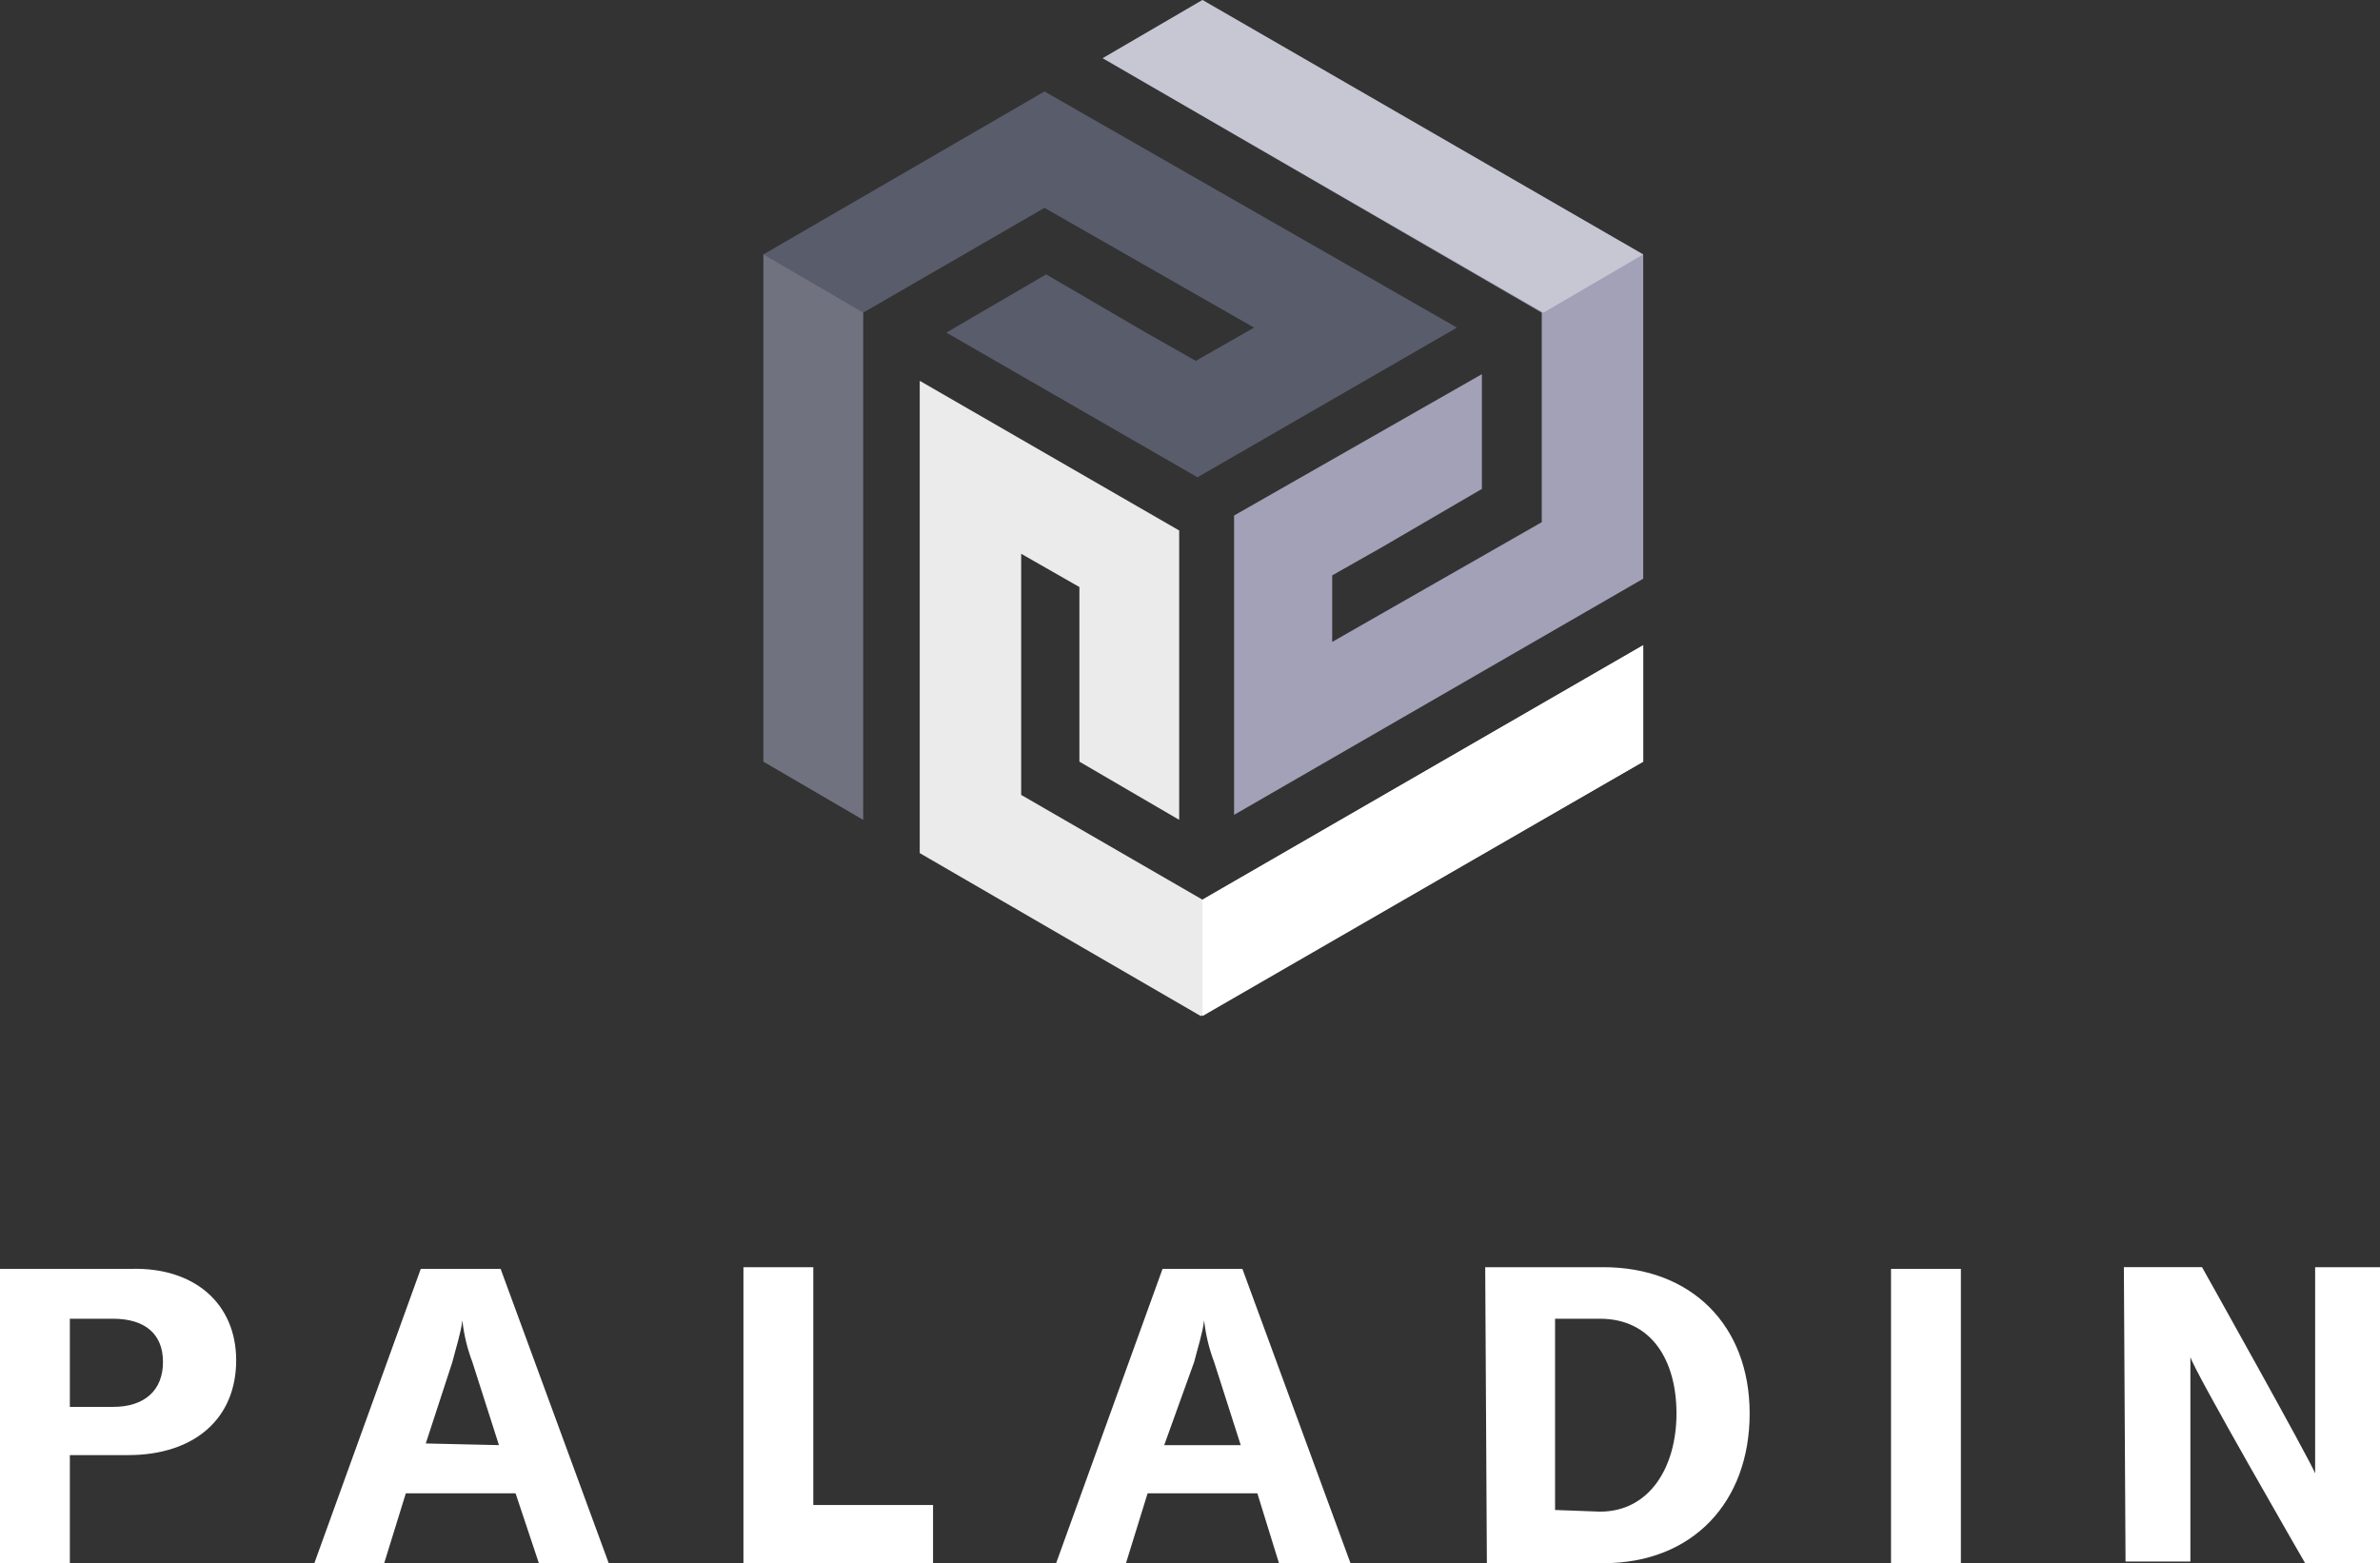
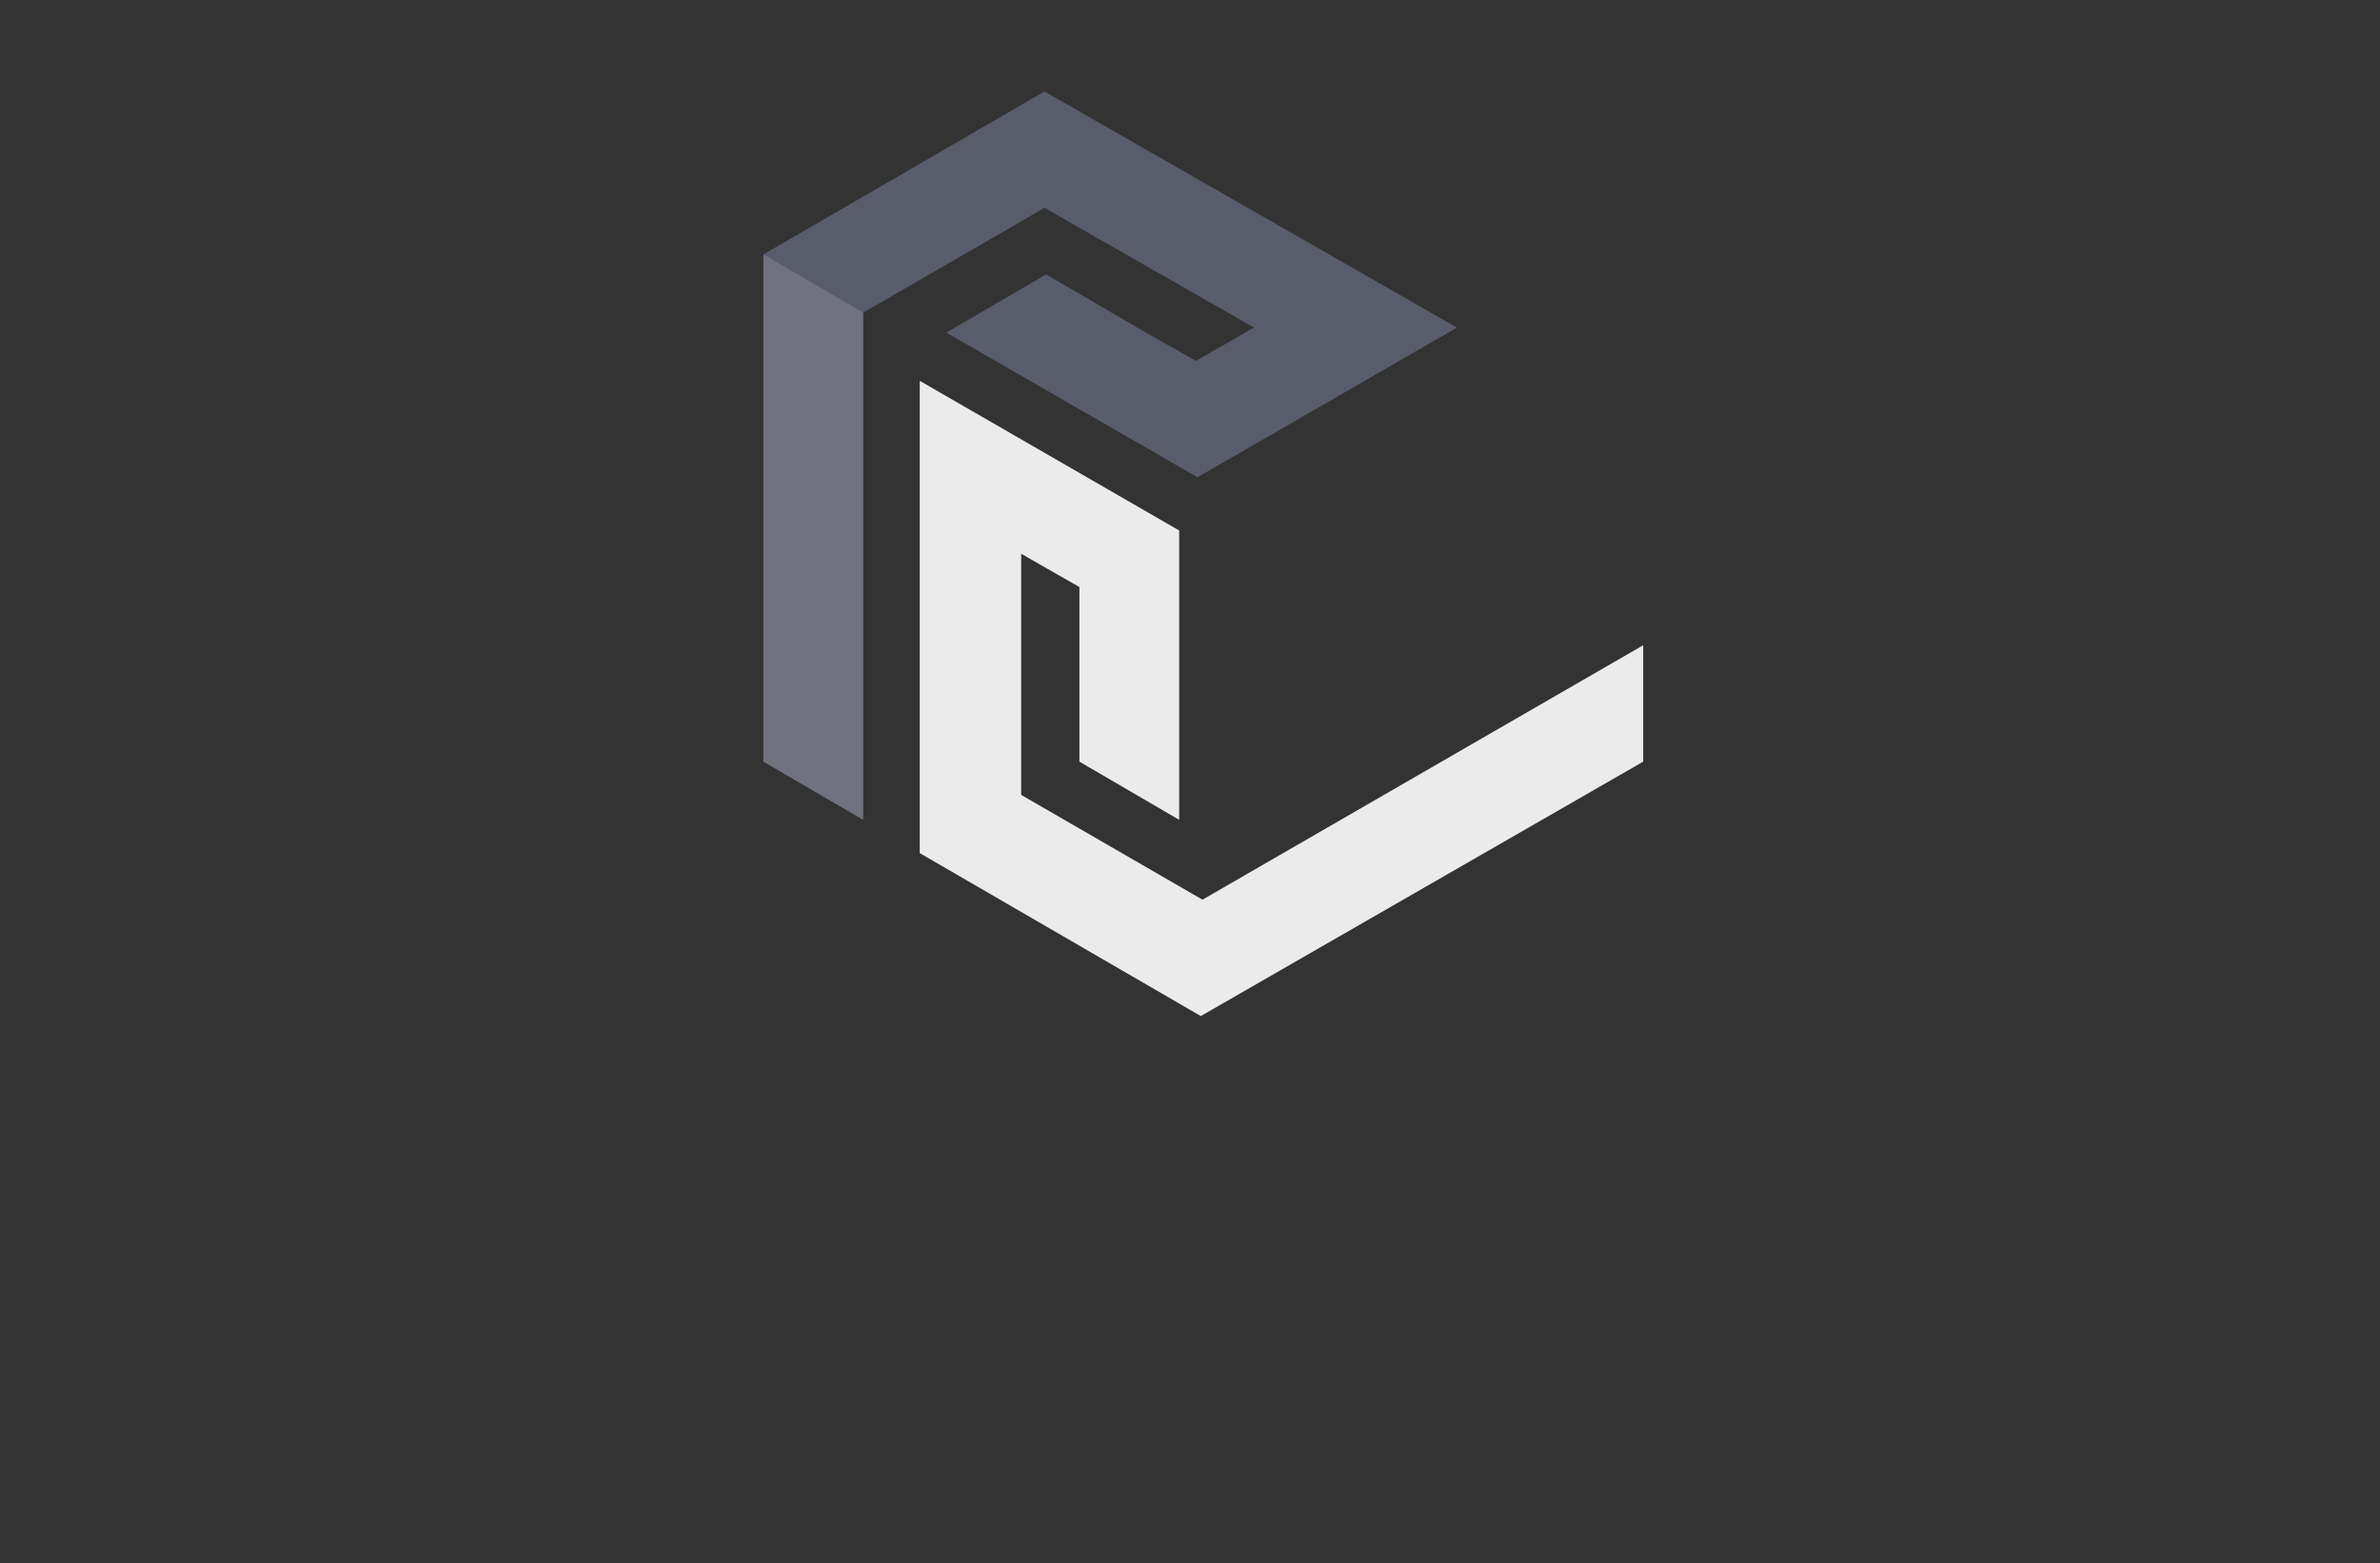
<svg xmlns="http://www.w3.org/2000/svg" width="143.1" height="94" viewBox="0 0 143.1 94">
  <rect x="0" y="0" width="143.1" height="94" fill="#333333" stroke="none" />
  <style>.st0,.st1{opacity:.9;fill:#fff;enable-background:new}.st1{opacity:.35;fill:#a0a8d5}.st2{opacity:.75;fill:#c7c5e4}.st2,.st3,.st4{enable-background:new}.st3{fill:#fff;opacity:.14}.st4{opacity:.4}.st4,.st5{fill:#fff}</style>
  <path class="st0" d="M98.8 45.8v-7L72.3 54.1l-10.9-6.3V33.3l3.5 2v10.5l6 3.5V31.9l-15.6-9v28.4l16.9 9.8 26.6-15.3z" />
  <path class="st1" d="M45.9 45.8l6 3.5V18.8l10.9-6.3 12.6 7.2-3.5 2-3-1.7-6-3.5-6 3.5L72 28.7l15.6-9L62.8 5.5l-16.9 9.8v30.5z" />
-   <path class="st2" d="M72.3 0l-6 3.5 26.4 15.3v12.6l-12.6 7.2v-4l3-1.7 6-3.5v-6.9L74.2 31v18l24.6-14.2V15.3L72.3 0z" />
  <path class="st3" d="M45.9 15.3v30.5l6 3.5V18.8l-6-3.5z" />
-   <path class="st4" d="M92.8 18.8L66.3 3.5l6-3.5 26.5 15.3-6 3.5z" />
-   <path class="st5" d="M72.3 61.1l26.5-15.3v-7L72.3 54.1v7zM14.2 81.8c0 3.5-2.5 5.7-6.5 5.7H4.2V94H0V76.3h7.9c3.8-.1 6.3 2.1 6.3 5.5zm-4.4.1c0-1.7-1.1-2.6-3-2.6H4.2v5.3h2.6c1.9 0 3-1 3-2.7zM31 89.8h-6.6L23.1 94h-4.2l6.4-17.7h4.8L36.6 94h-4.2L31 89.8zm-1-2.9l-1.6-5c-.3-.8-.5-1.6-.6-2.5-.1.8-.4 1.7-.6 2.5l-1.6 4.9 4.4.1zm14.7-10.7h4.2v14.3h7.2V94H44.7V76.2zm30.9 13.6H69L67.7 94h-4.2l6.4-17.7h4.8L81.2 94h-4.3l-1.3-4.2zm-1-2.9l-1.6-5c-.3-.8-.5-1.6-.6-2.5-.1.8-.4 1.7-.6 2.5l-1.8 5h4.6zm14.7-10.7h7.1c5.3 0 8.8 3.5 8.8 8.8s-3.4 9-8.8 9h-7l-.1-17.8zm6.9 14.7c3 0 4.6-2.7 4.6-5.9s-1.5-5.7-4.6-5.7h-2.7v11.5l2.7.1zm17.5 3.1V76.3h4.2V94h-4.2zm14-17.8h4.7s6.5 11.6 6.8 12.4V76.2h3.9V94h-4.5s-6.7-11.6-6.9-12.4v12.3h-3.9l-.1-17.7z" />
+   <path class="st4" d="M92.8 18.8L66.3 3.5z" />
</svg>